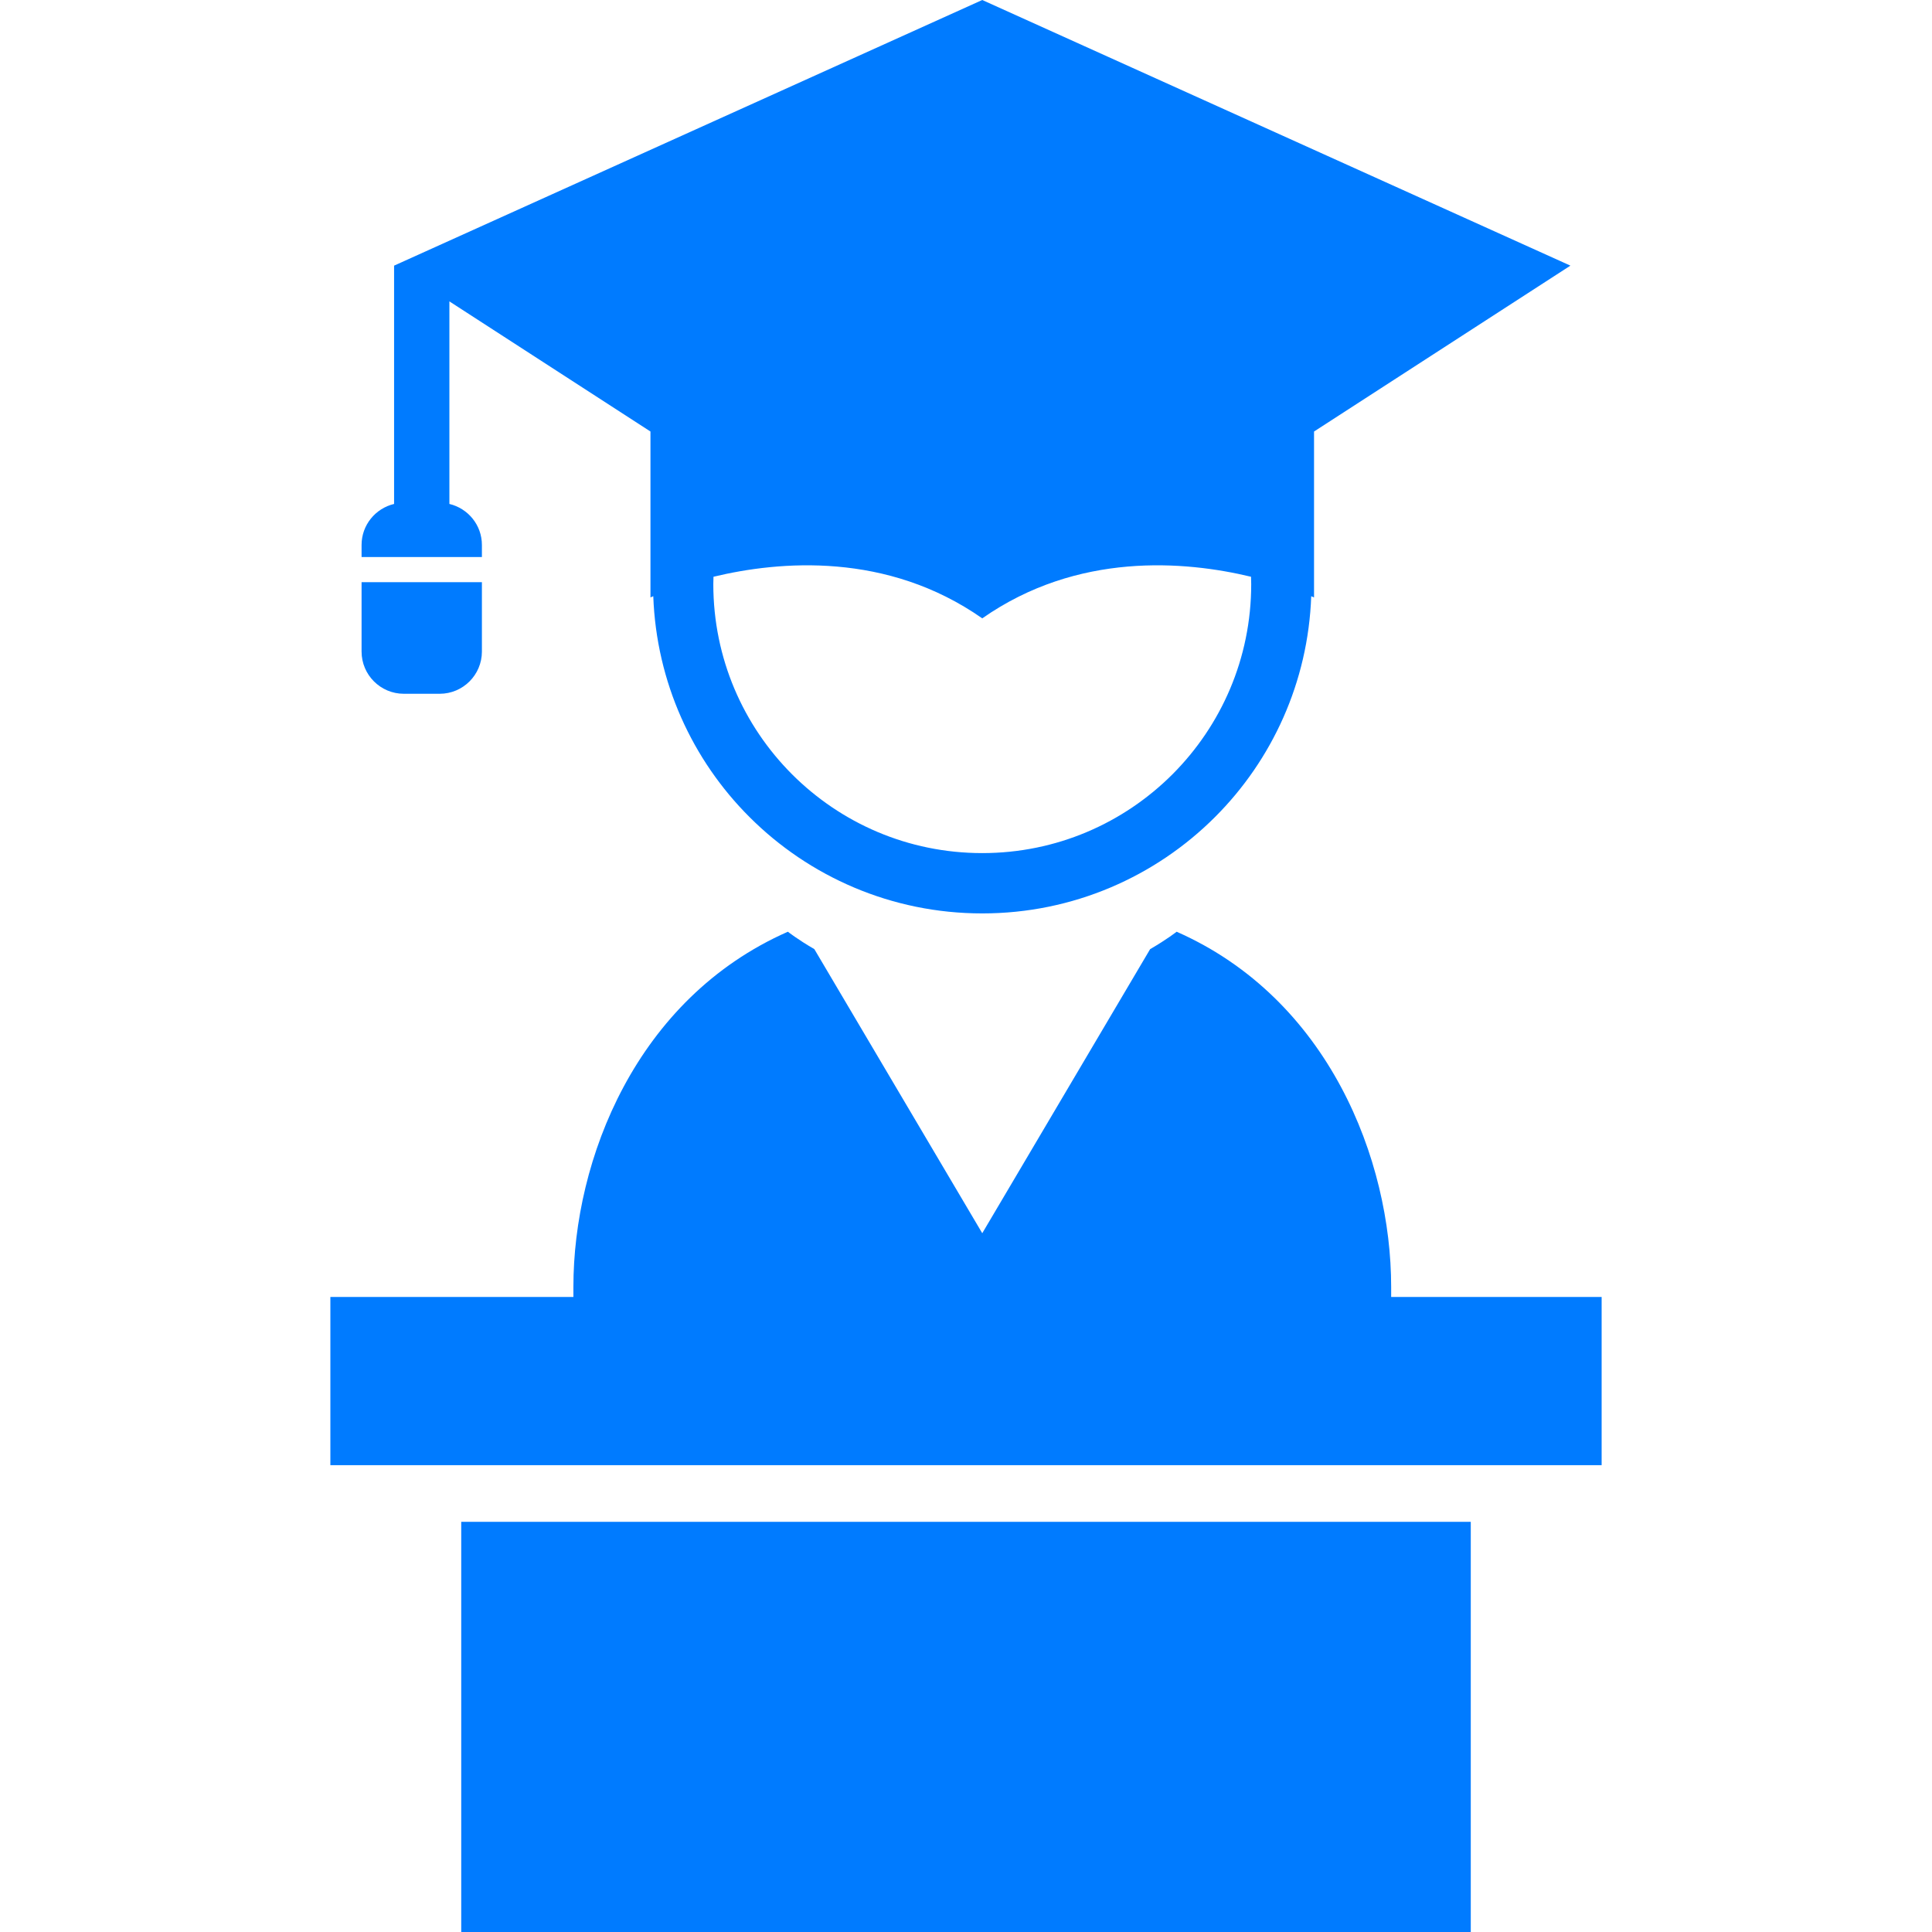
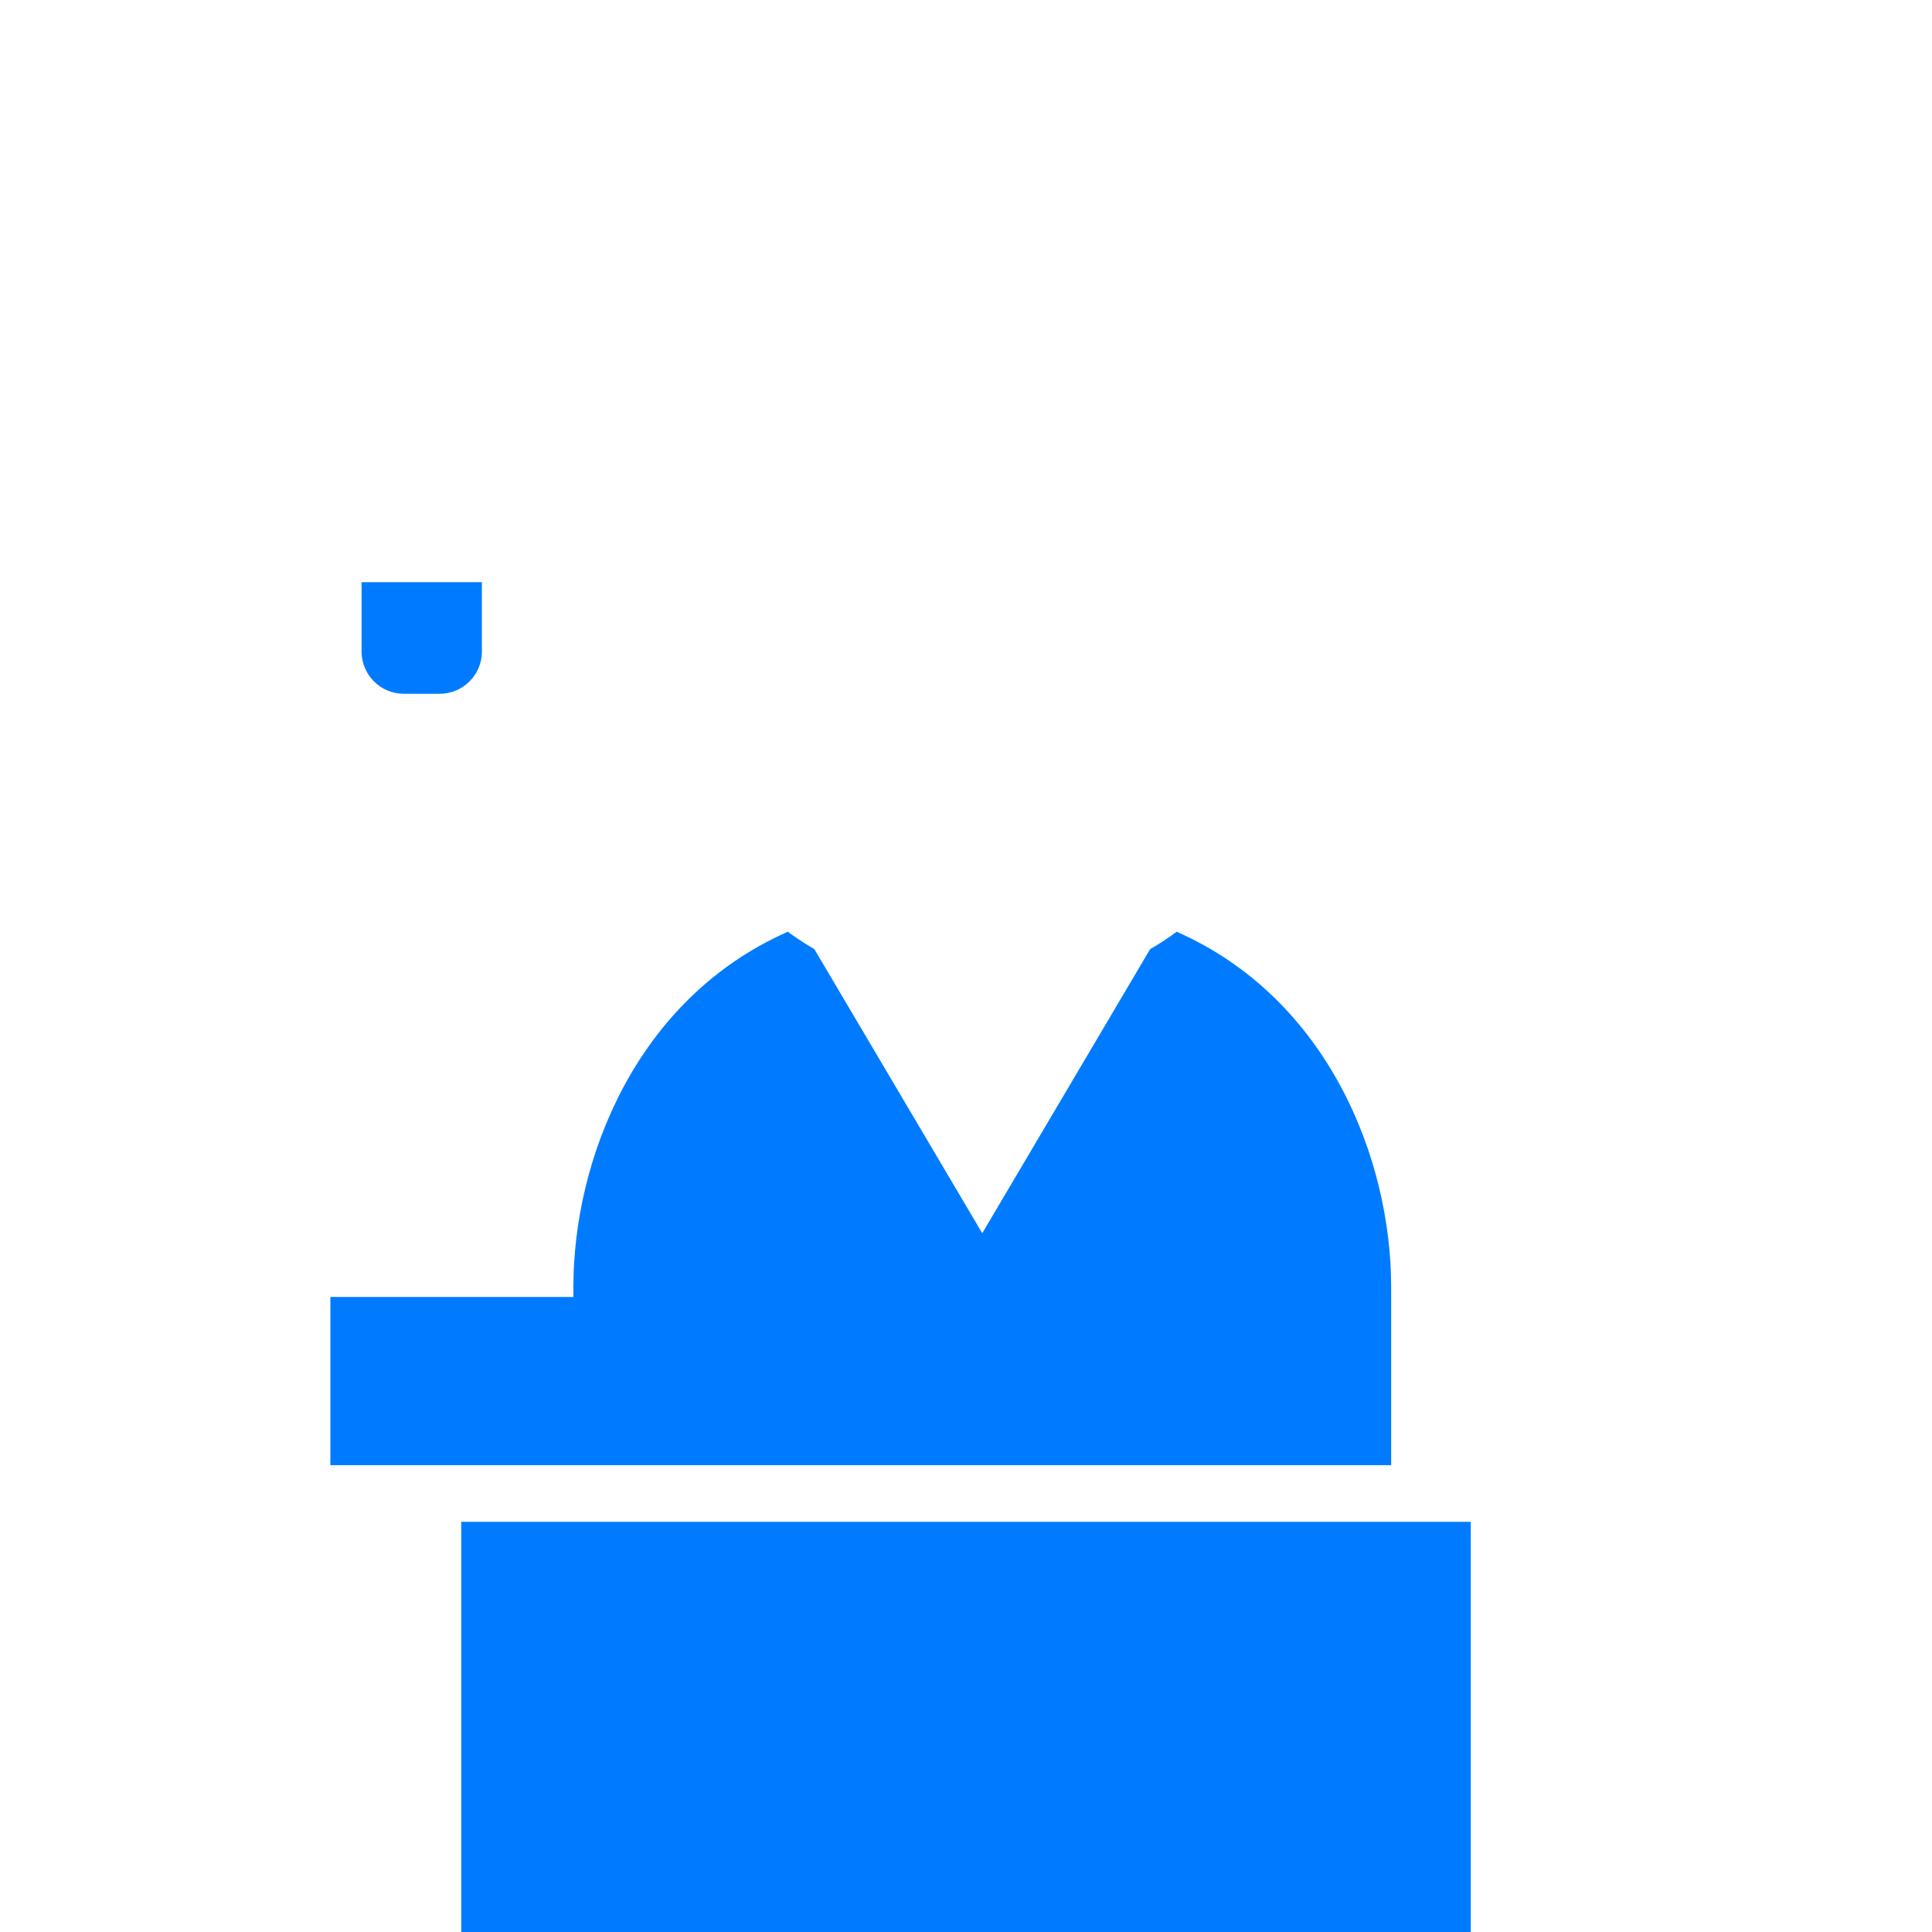
<svg xmlns="http://www.w3.org/2000/svg" version="1.1" id="_x32_" viewBox="0 0 512 512" xml:space="preserve" width="800px" height="800px" fill="#000000">
  <g id="SVGRepo_bgCarrier" stroke-width="0" />
  <g id="SVGRepo_tracerCarrier" stroke-linecap="round" stroke-linejoin="round" />
  <g id="SVGRepo_iconCarrier">
    <style type="text/css"> .st0{fill:#007bff;} </style>
    <g>
-       <path class="st0" d="M127.71,144.416c0-5.284-3.687-9.69-8.616-10.866V79.872l53.285,34.484v43.97c0,0,0.28-0.131,0.746-0.327 c0.822,22.806,10.4,43.446,25.477,58.504c15.776,15.786,37.63,25.569,61.705,25.56c24.076,0.01,45.939-9.773,61.706-25.56 c15.077-15.058,24.664-35.698,25.476-58.504c0.476,0.196,0.746,0.327,0.746,0.327v-43.97l67.942-43.959L260.308,0l-155.87,70.396 v63.154c-4.938,1.176-8.617,5.582-8.617,10.866v3.201h31.889V144.416z M189.081,152.845c17.522-4.21,45.967-6.656,71.227,11.025 c25.261-17.681,53.715-15.235,71.228-11.025c0.019,0.654,0.047,1.307,0.047,1.961c0,19.706-7.963,37.471-20.874,50.401 c-12.92,12.91-30.694,20.873-50.401,20.873c-19.707,0-37.472-7.963-50.4-20.873c-12.911-12.93-20.864-30.695-20.874-50.401 C189.034,154.152,189.071,153.499,189.081,152.845z" />
      <path class="st0" d="M107.014,183.858h9.503c6.18,0,11.193-5.014,11.193-11.193v-18.381H95.821v18.381 C95.821,178.844,100.835,183.858,107.014,183.858z" />
-       <path class="st0" d="M368.672,343.704c0-0.886,0-1.736,0-2.651c0-33.738-16.589-76.38-56.852-94.137c0,0-2.502,1.998-7.02,4.612 l-44.492,75.288l-44.5-75.288c-4.509-2.615-7.011-4.612-7.011-4.612c-40.263,17.756-56.842,60.399-56.842,94.137 c0,0.915,0,1.765,0,2.651H87.551v44.586h336.899v-44.586H368.672z" />
+       <path class="st0" d="M368.672,343.704c0-0.886,0-1.736,0-2.651c0-33.738-16.589-76.38-56.852-94.137c0,0-2.502,1.998-7.02,4.612 l-44.492,75.288l-44.5-75.288c-4.509-2.615-7.011-4.612-7.011-4.612c-40.263,17.756-56.842,60.399-56.842,94.137 c0,0.915,0,1.765,0,2.651H87.551v44.586h336.899H368.672z" />
      <rect x="122.231" y="403.3" class="st0" width="267.538" height="108.7" />
    </g>
  </g>
</svg>